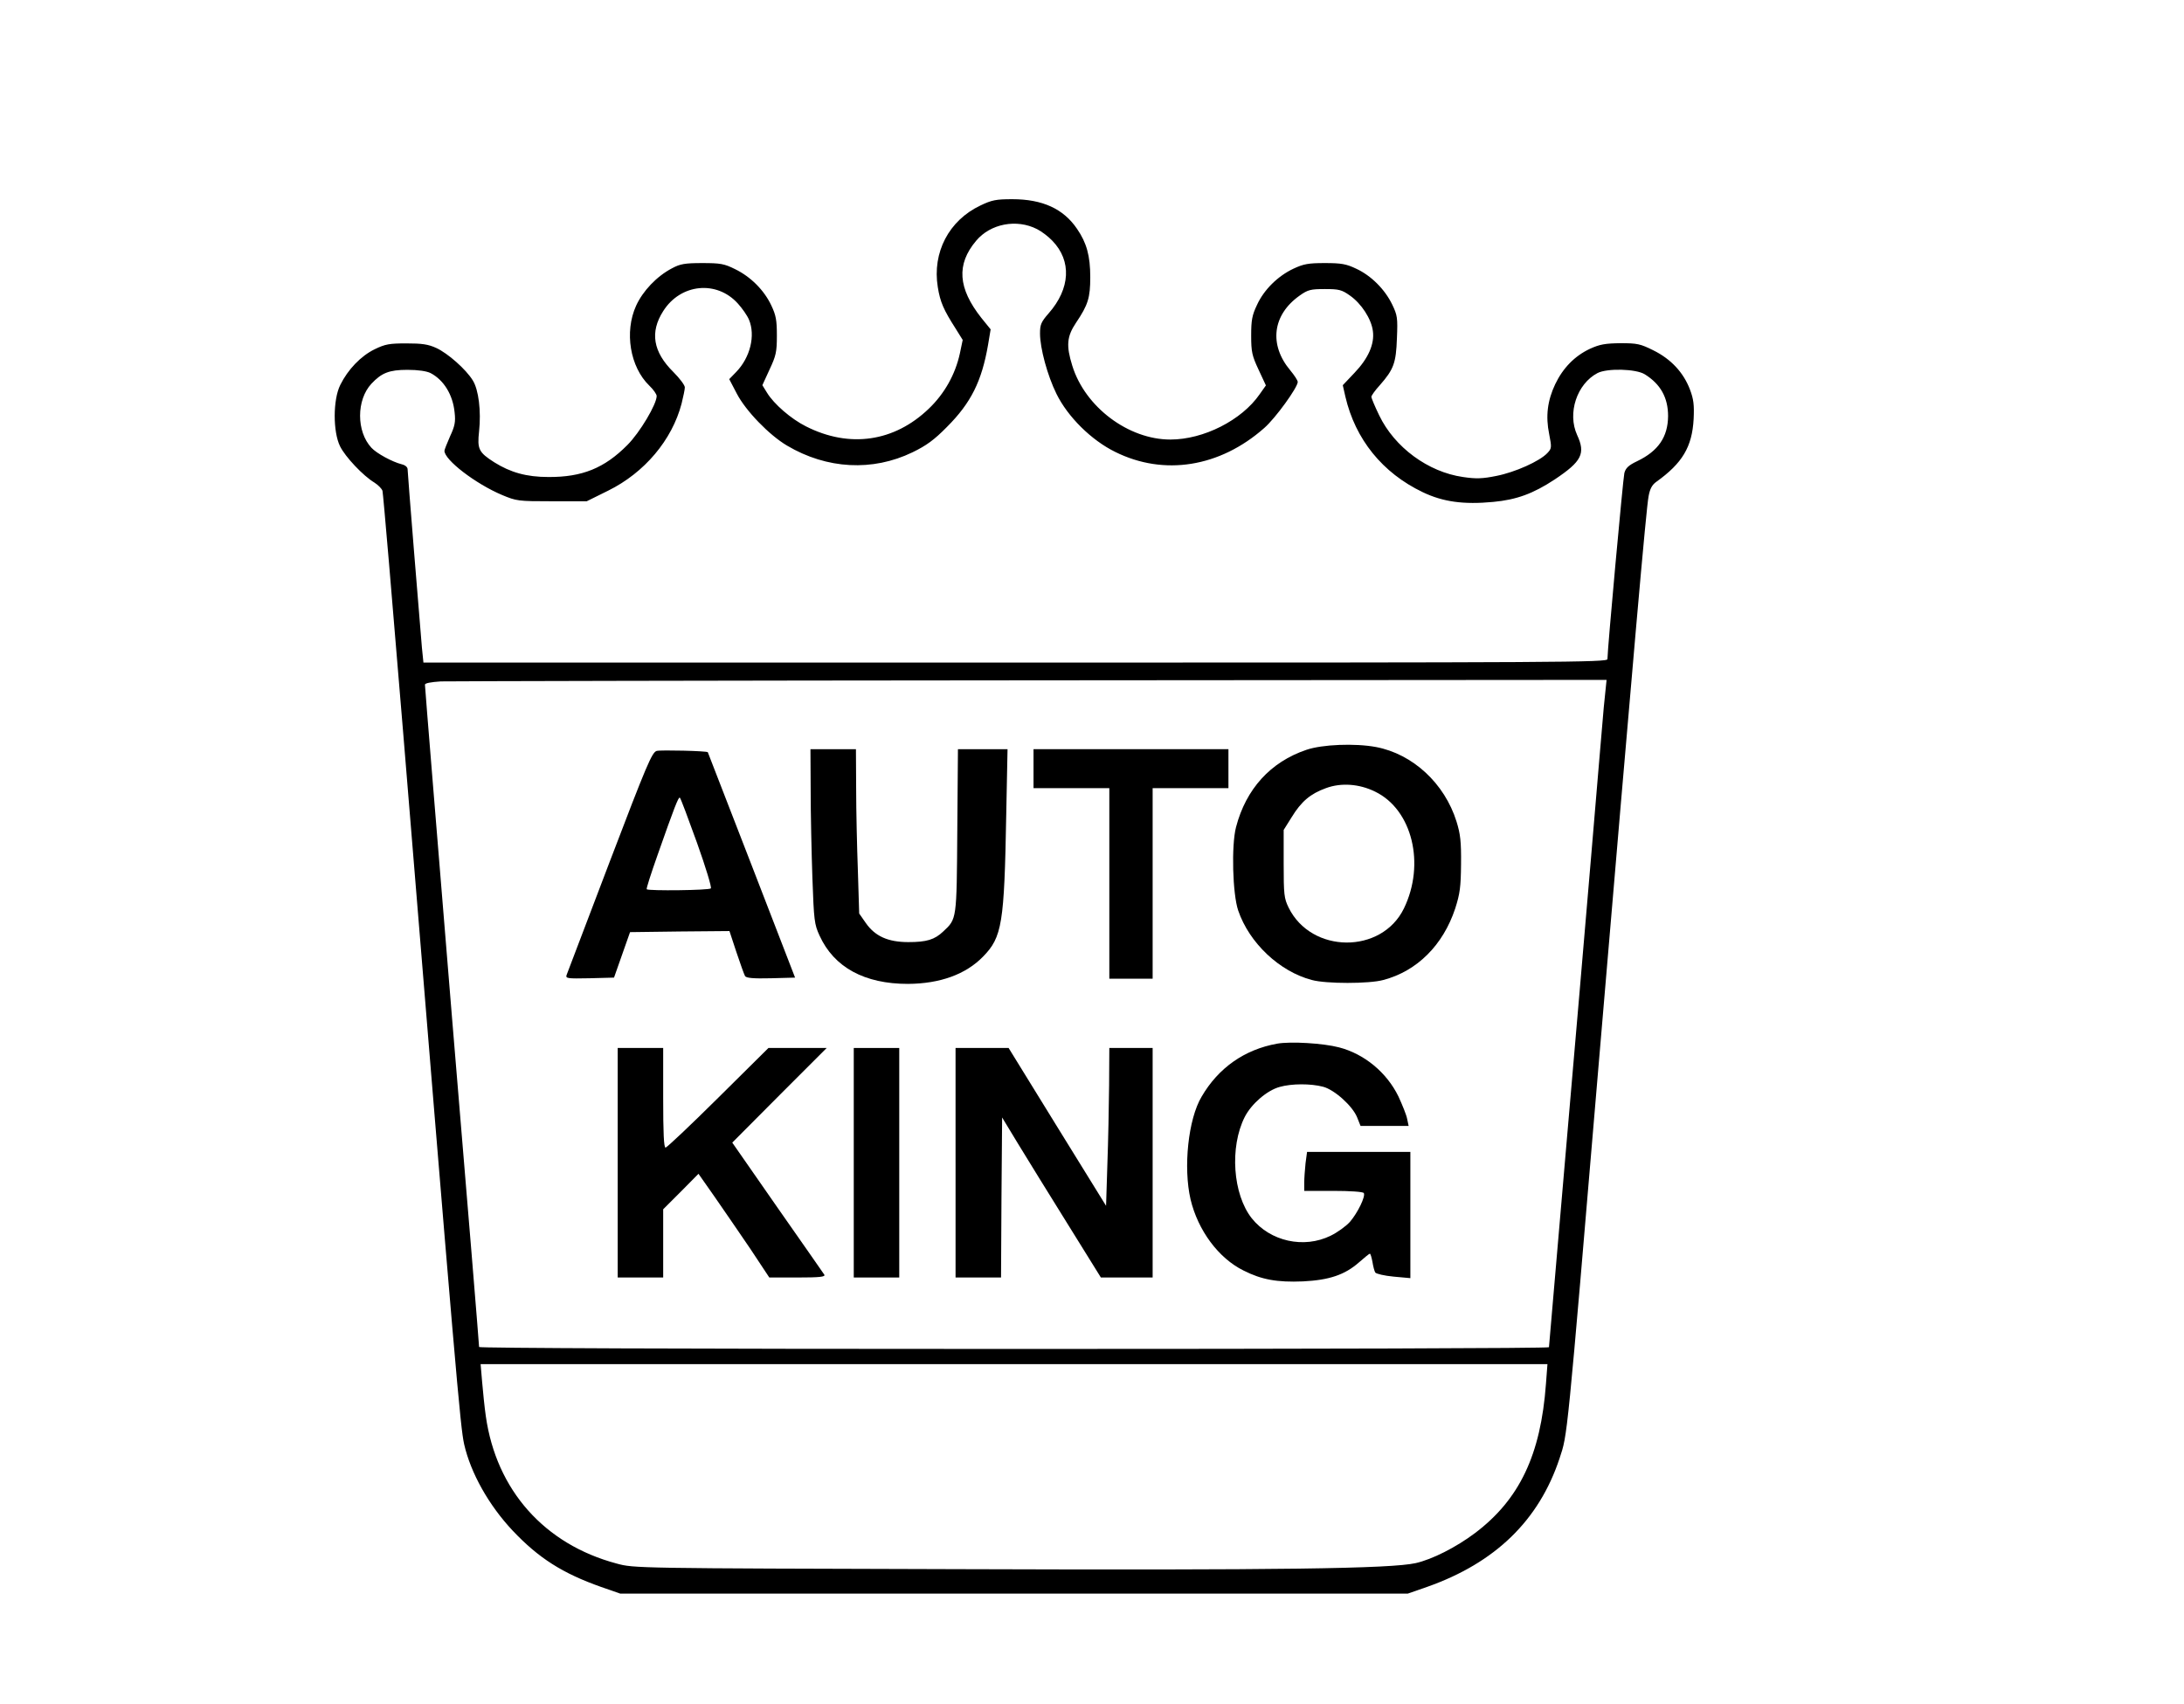
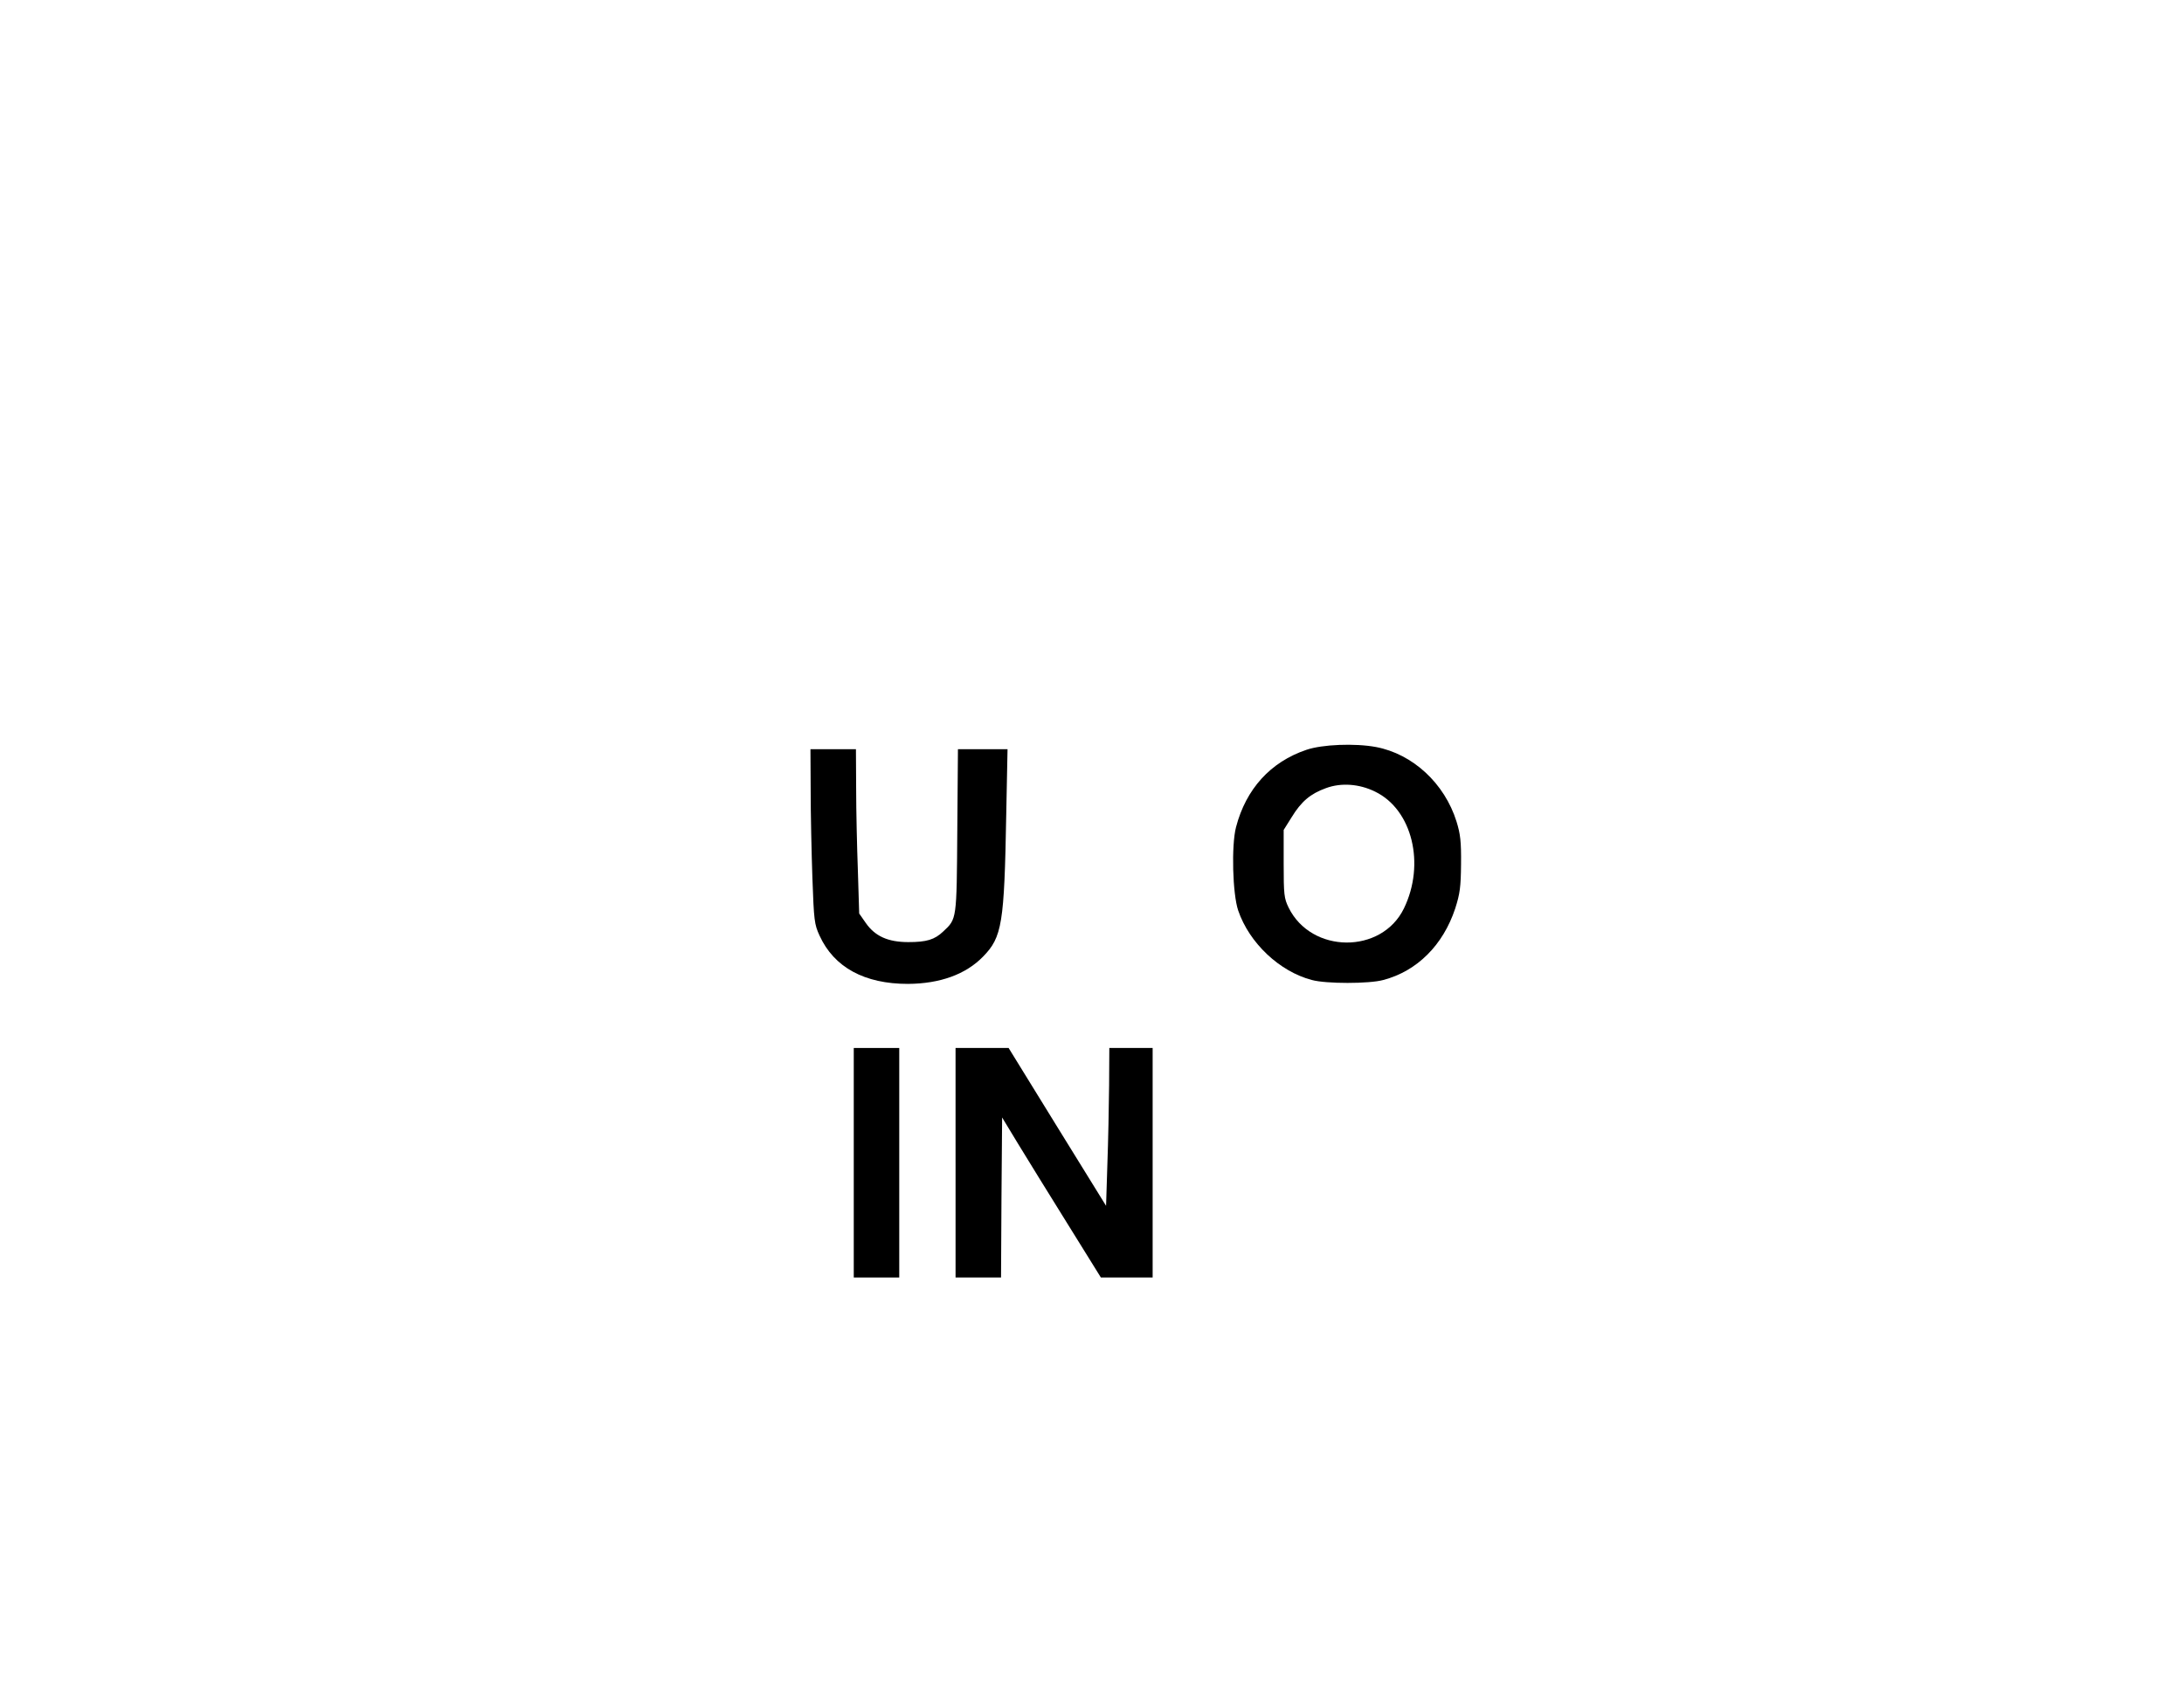
<svg xmlns="http://www.w3.org/2000/svg" version="1.0" width="756pt" height="590pt" viewBox="0 0 1008 787" preserveAspectRatio="xMidYMid meet">
  <g transform="translate(0,787) scale(0.1,-0.1)" fill="#000000" stroke="none">
-     <path d="M4525 6921 c-146 -69 -223 -217 -197 -377 11 -69 27 -105 82 -191 l33 -53 -13 -62 c-21 -97 -71 -186 -143 -255 -160 -154 -367 -184 -568 -82 -68 34 -148 103 -180 156 l-21 34 33 72 c30 64 34 81 34 157 0 71 -4 94 -26 140 -33 70 -95 132 -167 167 -50 25 -68 28 -152 28 -80 0 -102 -4 -139 -24 -71 -37 -135 -105 -166 -173 -55 -121 -28 -283 61 -369 19 -18 34 -40 34 -48 0 -38 -78 -169 -135 -226 -106 -107 -209 -149 -365 -148 -101 0 -175 21 -250 68 -72 46 -79 61 -70 143 10 93 -2 192 -29 235 -31 51 -116 126 -169 150 -37 17 -66 21 -137 21 -78 0 -98 -3 -147 -27 -64 -31 -124 -94 -159 -165 -34 -68 -34 -216 -1 -283 24 -49 107 -137 159 -168 17 -11 34 -28 37 -38 3 -10 46 -515 96 -1123 245 -2994 263 -3197 281 -3280 30 -132 113 -281 224 -399 120 -127 230 -197 408 -260 l89 -31 1818 0 1818 0 89 31 c315 111 517 307 612 594 37 113 32 58 181 1825 161 1900 219 2563 230 2618 6 34 16 53 36 67 120 86 165 161 172 290 3 65 0 91 -17 136 -30 79 -88 141 -169 181 -60 30 -75 33 -152 33 -70 -1 -95 -5 -141 -26 -70 -33 -124 -88 -160 -163 -36 -76 -45 -148 -28 -231 12 -62 12 -66 -9 -88 -35 -37 -148 -88 -235 -105 -64 -13 -94 -14 -154 -5 -161 23 -316 137 -387 285 -20 41 -36 80 -36 85 0 6 17 30 39 54 64 73 75 102 79 217 4 95 2 106 -22 156 -34 70 -97 133 -166 165 -46 22 -69 26 -145 26 -76 0 -98 -4 -145 -26 -72 -34 -136 -97 -168 -167 -23 -48 -27 -71 -27 -142 0 -75 4 -93 34 -157 l34 -73 -29 -41 c-83 -120 -259 -209 -412 -209 -194 0 -394 150 -453 341 -29 93 -25 135 17 198 56 83 66 116 66 211 0 99 -17 159 -61 223 -63 93 -160 137 -299 137 -75 0 -95 -4 -147 -29z m261 -109 c22 -11 53 -35 71 -54 90 -93 83 -221 -17 -335 -35 -40 -40 -52 -40 -93 0 -68 34 -194 76 -279 52 -106 161 -214 271 -268 225 -112 483 -71 688 110 52 45 155 188 155 213 0 7 -15 30 -34 53 -100 119 -83 257 43 346 38 27 51 30 116 30 65 0 78 -3 116 -30 53 -37 99 -108 106 -164 8 -60 -21 -126 -85 -193 l-54 -57 12 -53 c46 -197 171 -352 357 -441 94 -45 189 -58 326 -45 107 10 184 38 284 104 124 83 143 119 103 205 -46 101 -1 236 94 286 44 23 178 20 219 -6 72 -45 107 -107 107 -193 -1 -96 -45 -161 -143 -208 -40 -19 -53 -32 -59 -55 -6 -26 -78 -814 -78 -859 0 -15 -204 -16 -2734 -16 l-2733 0 -7 69 c-10 116 -66 805 -66 823 0 11 -11 20 -28 24 -43 11 -115 50 -139 76 -70 75 -70 221 0 296 47 50 82 64 166 64 50 0 89 -6 107 -15 61 -32 103 -100 111 -182 5 -43 1 -63 -21 -110 -14 -32 -26 -62 -26 -67 0 -42 143 -152 266 -204 67 -28 74 -29 230 -29 l161 0 99 49 c168 83 295 234 339 402 8 32 15 66 15 75 0 10 -24 42 -53 71 -94 93 -109 184 -47 281 80 127 247 144 345 35 20 -22 43 -55 51 -74 31 -73 6 -175 -59 -242 l-32 -33 35 -67 c41 -79 149 -191 232 -240 184 -109 395 -120 579 -31 64 31 100 57 159 117 112 112 161 212 190 379 l12 72 -43 53 c-108 137 -116 247 -24 356 66 79 187 102 281 54z m2617 -2209 c-6 -71 -32 -373 -57 -673 -25 -300 -80 -934 -121 -1410 -41 -476 -75 -868 -75 -872 0 -5 -1111 -8 -2470 -8 -1538 0 -2470 4 -2470 9 0 11 -52 648 -125 1521 -65 794 -125 1525 -125 1538 0 7 28 12 73 15 39 1 1267 4 2727 5 l2656 2 -13 -127z m-267 -3125 c-24 -327 -122 -533 -327 -688 -89 -67 -199 -122 -274 -139 -116 -26 -629 -33 -2110 -28 -1496 4 -1500 4 -1580 26 -334 89 -556 340 -604 681 -6 41 -13 112 -17 158 l-7 82 2463 0 2463 0 -7 -92z" />
    <path d="M6030 4407 c-166 -56 -279 -181 -325 -357 -22 -84 -16 -309 10 -385 51 -150 191 -282 340 -321 65 -18 265 -18 330 0 156 41 276 161 332 330 22 69 26 99 27 206 1 103 -3 138 -21 196 -55 176 -202 312 -372 344 -97 18 -248 12 -321 -13z m317 -193 c172 -83 233 -335 133 -540 -103 -211 -427 -209 -532 4 -21 43 -23 60 -23 203 l0 156 37 59 c44 72 86 108 158 134 70 26 154 20 227 -16z" />
-     <path d="M3030 4402 c-22 -7 -45 -61 -217 -512 -106 -278 -195 -513 -199 -523 -5 -16 3 -17 106 -15 l113 3 37 105 37 105 230 3 229 2 32 -97 c18 -54 36 -104 40 -111 6 -9 38 -12 120 -10 l111 3 -201 520 c-111 286 -202 521 -202 521 -5 6 -217 11 -236 6z m186 -424 c40 -112 69 -207 64 -211 -8 -9 -288 -12 -296 -4 -3 2 20 73 50 158 77 219 97 271 103 265 4 -3 39 -97 79 -208z" />
-     <path d="M3741 4218 c0 -106 4 -287 8 -403 7 -196 9 -214 33 -266 67 -147 208 -223 408 -223 149 1 267 44 347 126 88 90 98 152 107 656 l6 302 -114 0 -115 0 -3 -377 c-3 -413 -2 -406 -65 -465 -40 -38 -77 -49 -161 -49 -94 0 -154 27 -197 89 l-30 43 -6 197 c-4 108 -8 279 -8 380 l-1 182 -105 0 -105 0 1 -192z" />
-     <path d="M4770 4320 l0 -90 175 0 175 0 0 -440 0 -440 100 0 100 0 0 440 0 440 175 0 175 0 0 90 0 90 -450 0 -450 0 0 -90z" />
-     <path d="M5895 3050 c-150 -27 -271 -111 -349 -245 -62 -104 -85 -327 -51 -474 34 -143 129 -272 245 -329 83 -42 155 -55 274 -50 121 6 193 30 259 88 25 22 47 40 50 40 3 0 8 -17 12 -38 3 -20 9 -43 13 -49 4 -6 42 -15 85 -19 l77 -7 0 292 0 291 -239 0 -238 0 -7 -52 c-3 -29 -6 -70 -6 -90 l0 -38 134 0 c78 0 137 -4 141 -10 9 -15 -28 -91 -64 -133 -18 -20 -58 -49 -89 -64 -124 -61 -279 -26 -364 80 -88 111 -103 329 -33 468 31 61 103 123 161 139 56 16 144 16 201 1 53 -14 136 -89 157 -141 l16 -40 111 0 111 0 -7 33 c-3 17 -22 64 -40 103 -54 111 -158 197 -275 227 -73 19 -222 28 -285 17z" />
-     <path d="M2850 2500 l0 -530 105 0 105 0 0 157 0 158 82 82 81 82 75 -107 c41 -59 115 -167 164 -239 l88 -133 131 0 c101 0 129 3 123 13 -4 6 -102 147 -217 311 l-208 299 218 219 218 218 -134 0 -135 0 -232 -230 c-127 -126 -237 -230 -243 -230 -8 0 -11 67 -11 230 l0 230 -105 0 -105 0 0 -530z" />
+     <path d="M3741 4218 c0 -106 4 -287 8 -403 7 -196 9 -214 33 -266 67 -147 208 -223 408 -223 149 1 267 44 347 126 88 90 98 152 107 656 l6 302 -114 0 -115 0 -3 -377 c-3 -413 -2 -406 -65 -465 -40 -38 -77 -49 -161 -49 -94 0 -154 27 -197 89 l-30 43 -6 197 c-4 108 -8 279 -8 380 l-1 182 -105 0 -105 0 1 -192" />
    <path d="M3940 2500 l0 -530 105 0 105 0 0 530 0 530 -105 0 -105 0 0 -530z" />
    <path d="M4410 2500 l0 -530 105 0 105 0 2 370 3 369 74 -122 c41 -67 143 -233 228 -369 l154 -248 120 0 119 0 0 530 0 530 -100 0 -100 0 -1 -172 c-1 -95 -4 -259 -8 -365 l-6 -192 -225 364 -225 365 -122 0 -123 0 0 -530z" />
  </g>
</svg>